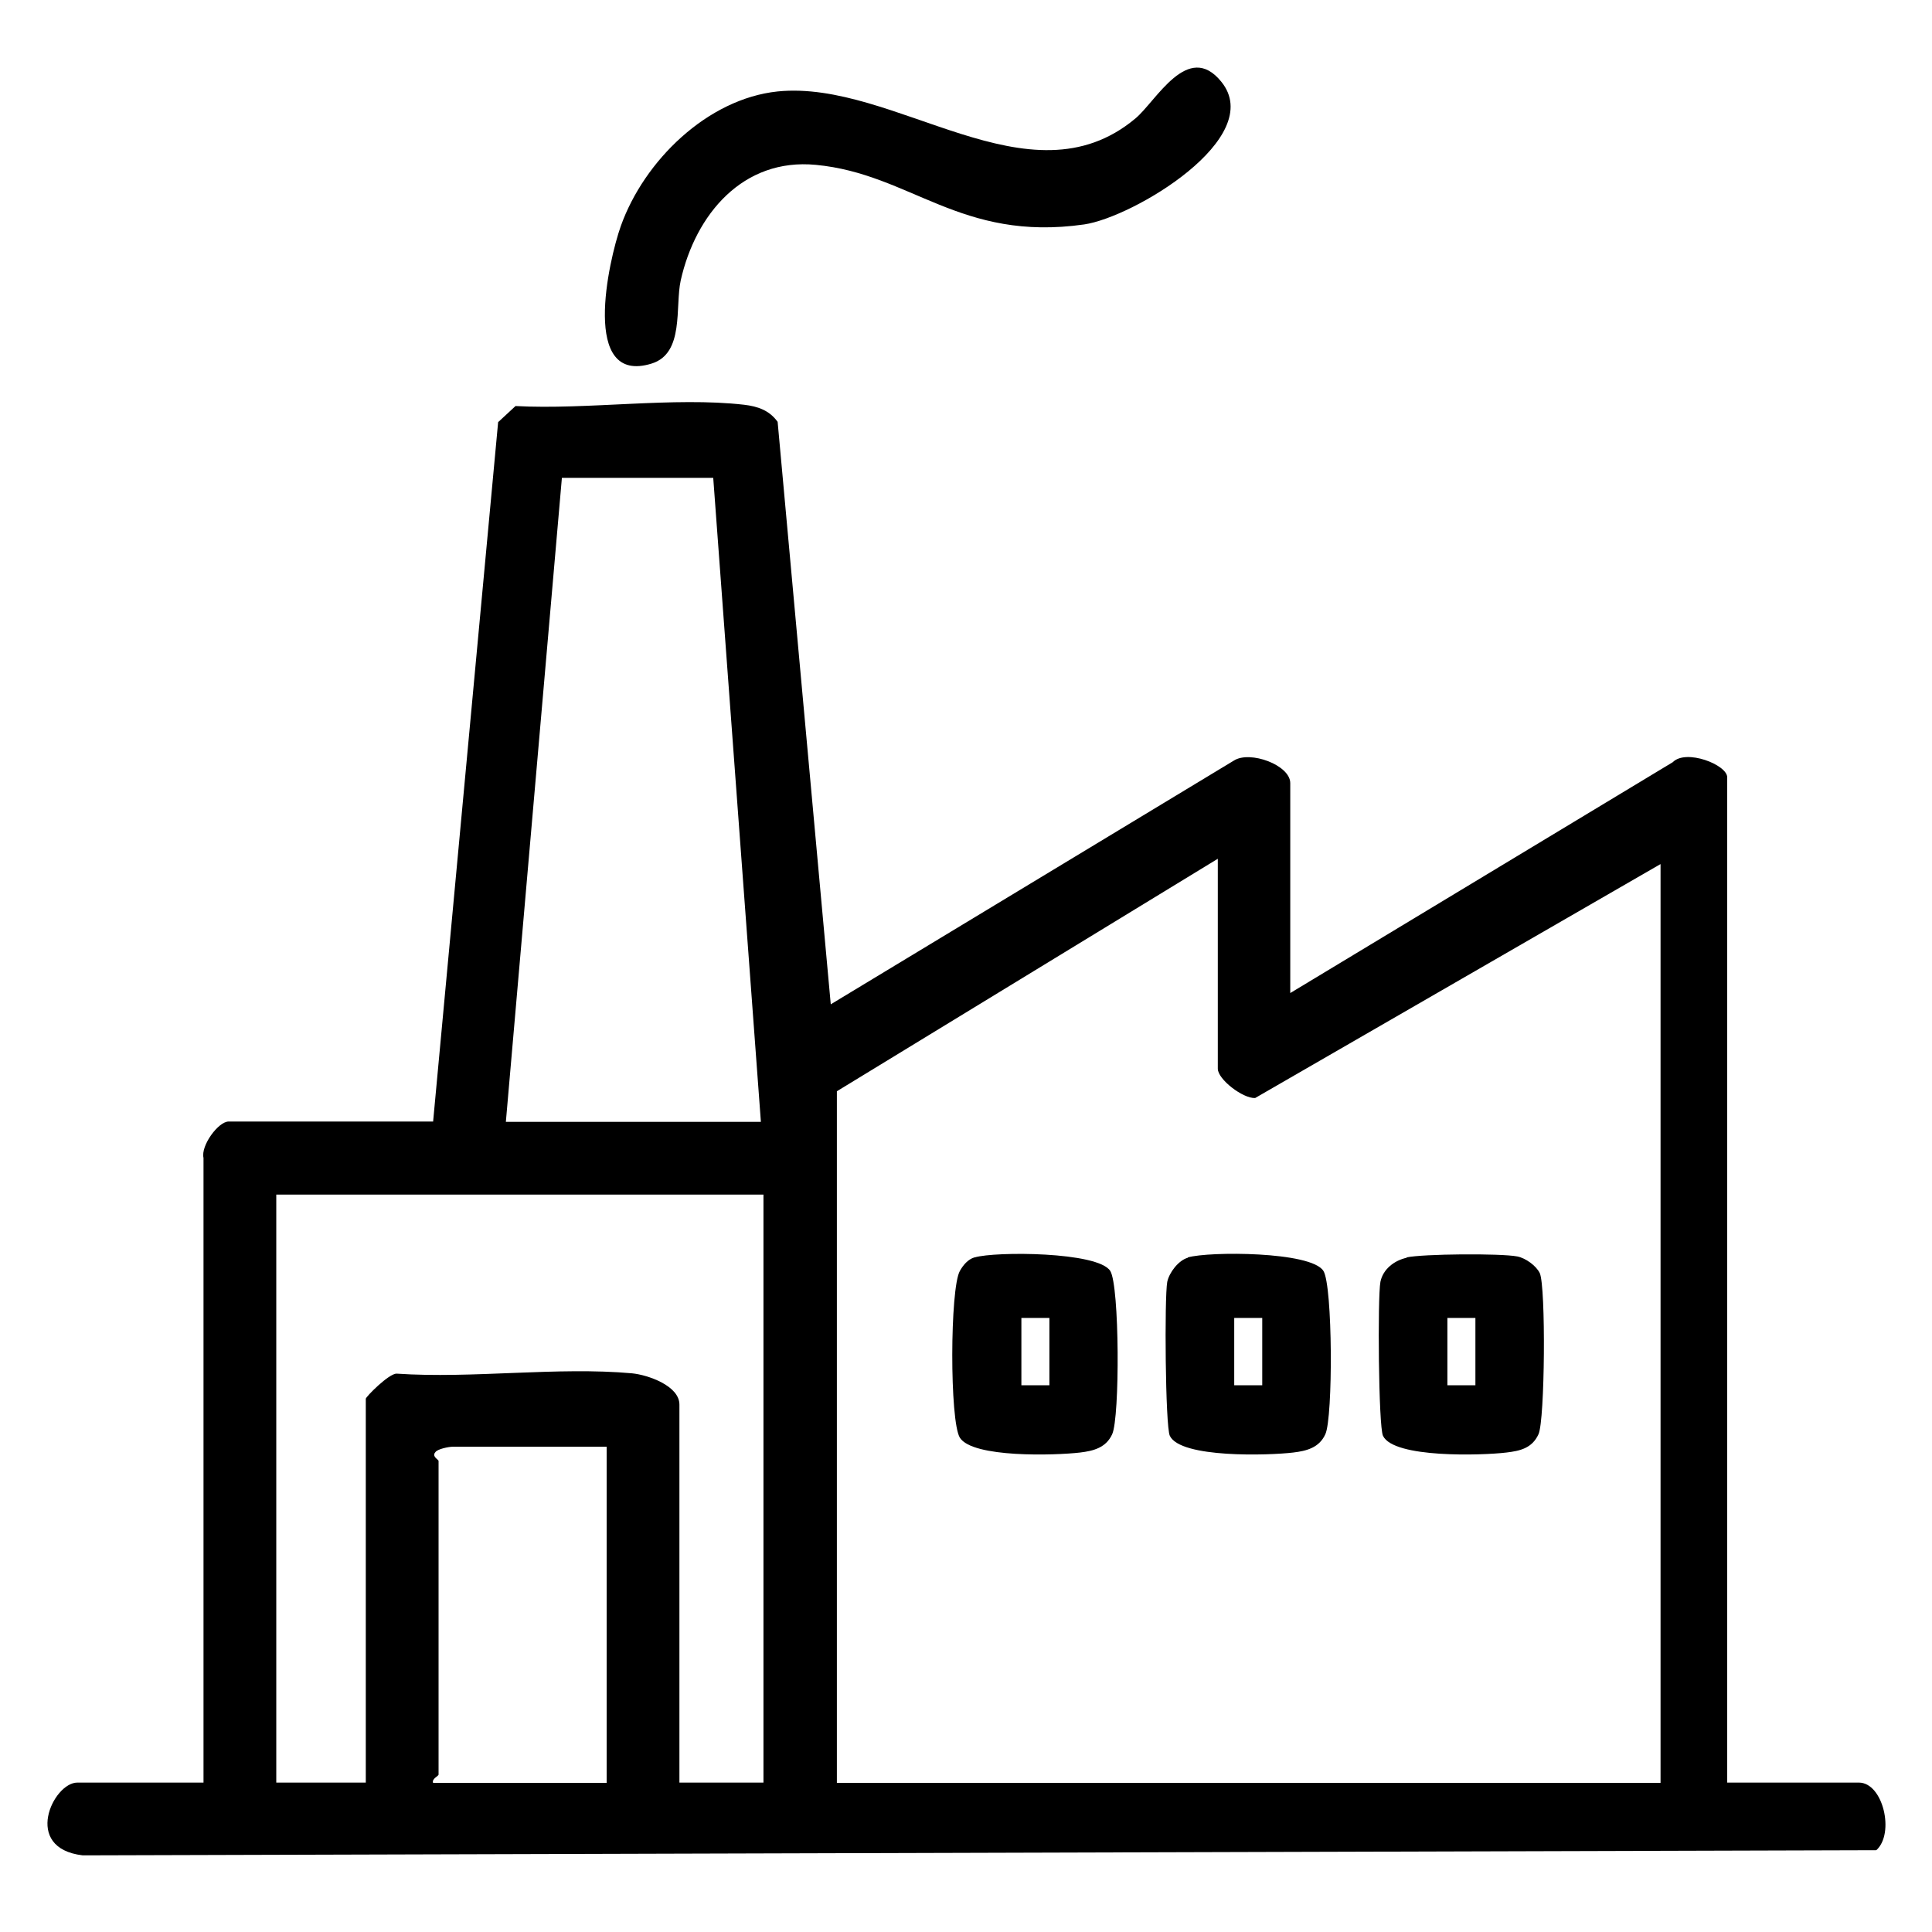
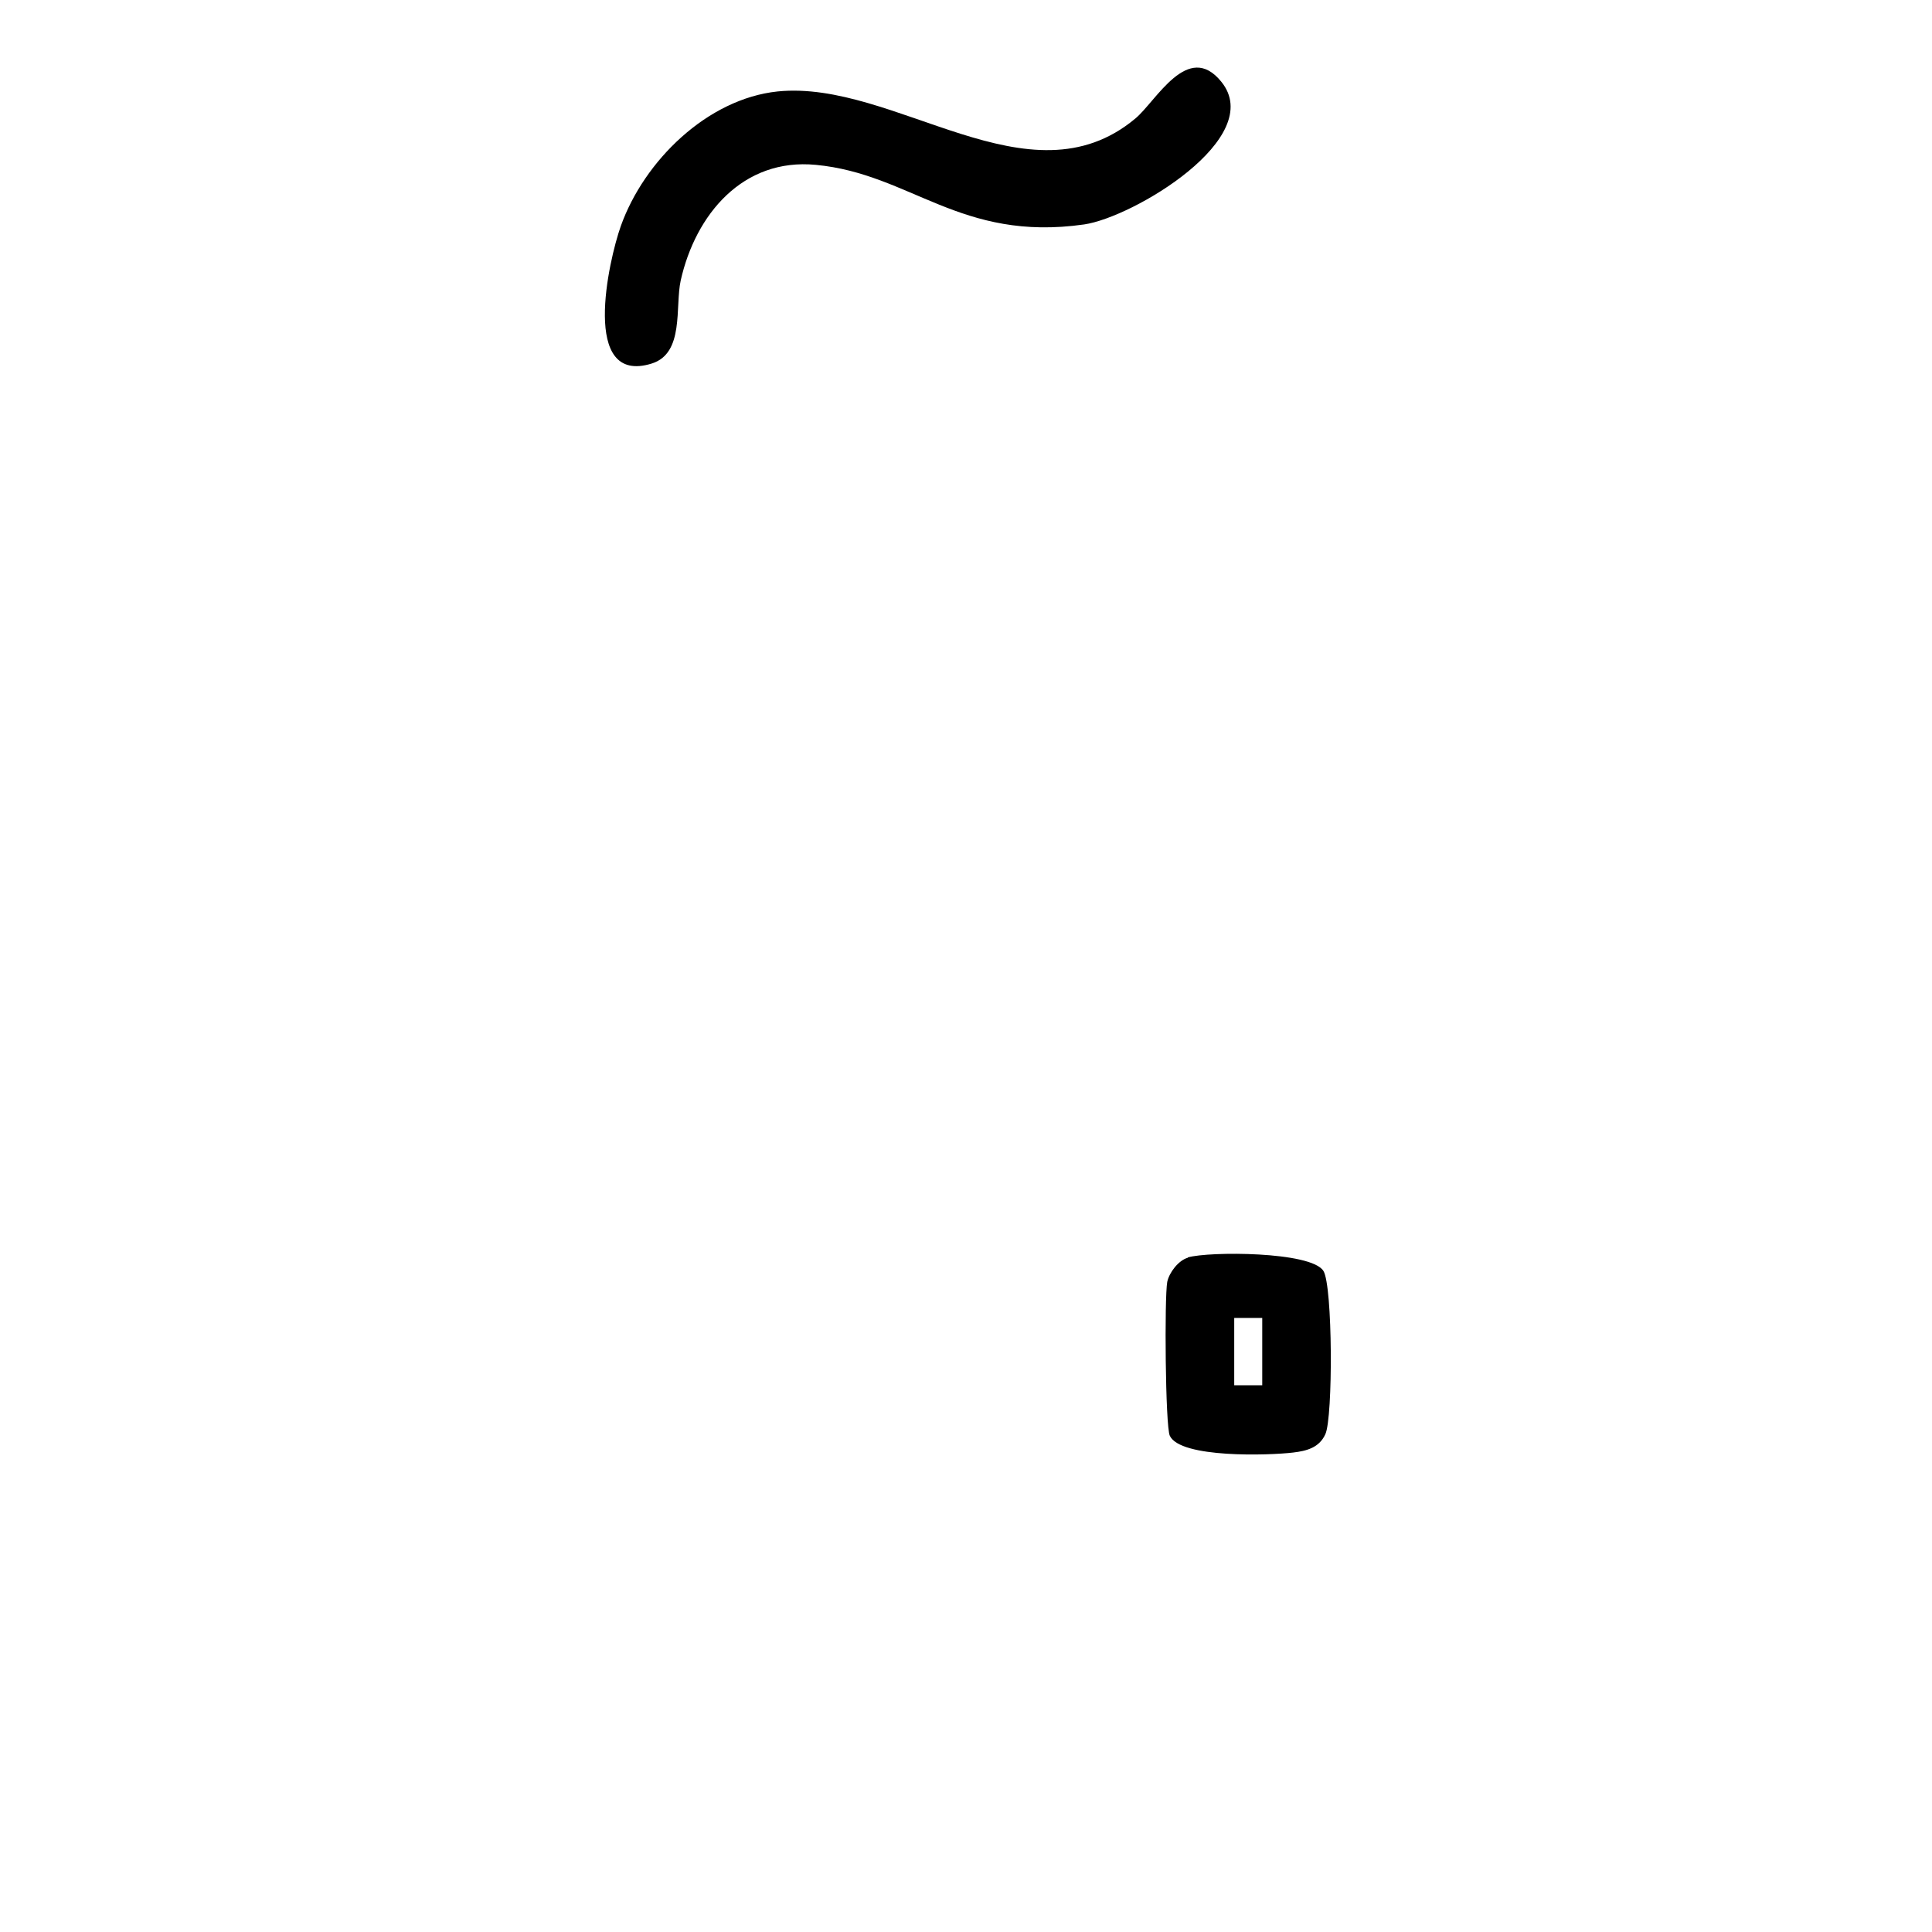
<svg xmlns="http://www.w3.org/2000/svg" id="Layer_1" version="1.1" viewBox="0 0 60 60">
-   <path d="M13.45,34.84l2.02-21.73.54-.5c2.23.12,4.92-.29,7.1-.04.42.05.78.17,1.04.53l1.65,18.09,12.52-7.57c.5-.32,1.75.14,1.75.7v6.52l11.88-7.17c.41-.42,1.69.08,1.69.47v31.22h4.09c.75,0,1.12,1.58.54,2.1l-55.7.16c-1.89-.22-.92-2.26-.17-2.26h3.92v-19.4c-.09-.38.46-1.13.78-1.13h6.35ZM22.15,14.84h-4.7l-1.74,20h7.92l-1.48-20ZM51.56,26.84l-12.58,7.26c-.38.02-1.16-.58-1.16-.91v-6.52l-11.83,7.22v21.48h25.58v-28.53ZM23.72,37.1h-15.14v18.26h2.78v-11.92c0-.06.72-.79.96-.78,2.36.16,4.99-.22,7.31-.01.5.05,1.47.39,1.47.97v11.74h2.61v-18.26ZM18.84,44.93h-4.79c-.11,0-.47.07-.53.17-.12.13.1.23.1.27v9.74c0,.05-.22.13-.17.26h5.39v-10.44Z" />
-   <path d="M37.93,2.54c1.41,1.74-2.74,4.21-4.26,4.43-3.85.55-5.38-1.57-8.33-1.85-2.27-.22-3.74,1.54-4.2,3.59-.18.82.12,2.26-.9,2.58-2.22.69-1.34-3.2-.96-4.27.72-2.02,2.68-3.95,4.87-4.18,3.65-.37,7.81,3.6,11.11.84.64-.53,1.63-2.43,2.67-1.14Z" />
-   <path d="M43.68,39.05c.51-.11,2.92-.13,3.44-.03.26.05.59.29.7.52.19.43.16,4.56-.04,5s-.58.52-1,.57c-.75.09-3.5.18-3.83-.52-.14-.29-.17-4.31-.08-4.78.08-.4.44-.67.82-.75ZM45.82,40.93h-.87v2.09h.87v-2.09Z" />
+   <path d="M37.93,2.54c1.41,1.74-2.74,4.21-4.26,4.43-3.85.55-5.38-1.57-8.33-1.85-2.27-.22-3.74,1.54-4.2,3.59-.18.82.12,2.26-.9,2.58-2.22.69-1.34-3.2-.96-4.27.72-2.02,2.68-3.95,4.87-4.18,3.65-.37,7.81,3.6,11.11.84.64-.53,1.63-2.43,2.67-1.14" />
  <path d="M36.89,39.05c.65-.19,3.83-.19,4.21.42.29.46.3,4.55.06,5.07-.19.42-.58.52-1,.57-.75.09-3.5.18-3.83-.52-.14-.29-.17-4.3-.08-4.78.06-.29.35-.67.64-.75ZM39.2,40.93h-.87v2.09h.87v-2.09Z" />
-   <path d="M30.27,39.05c.63-.19,3.83-.18,4.21.42.29.46.3,4.55.06,5.07-.19.42-.58.52-1,.57-.77.09-3.33.17-3.73-.46-.32-.51-.31-4.64,0-5.18.1-.18.25-.36.45-.42ZM32.59,40.93h-.87v2.09h.87v-2.09Z" />
</svg>